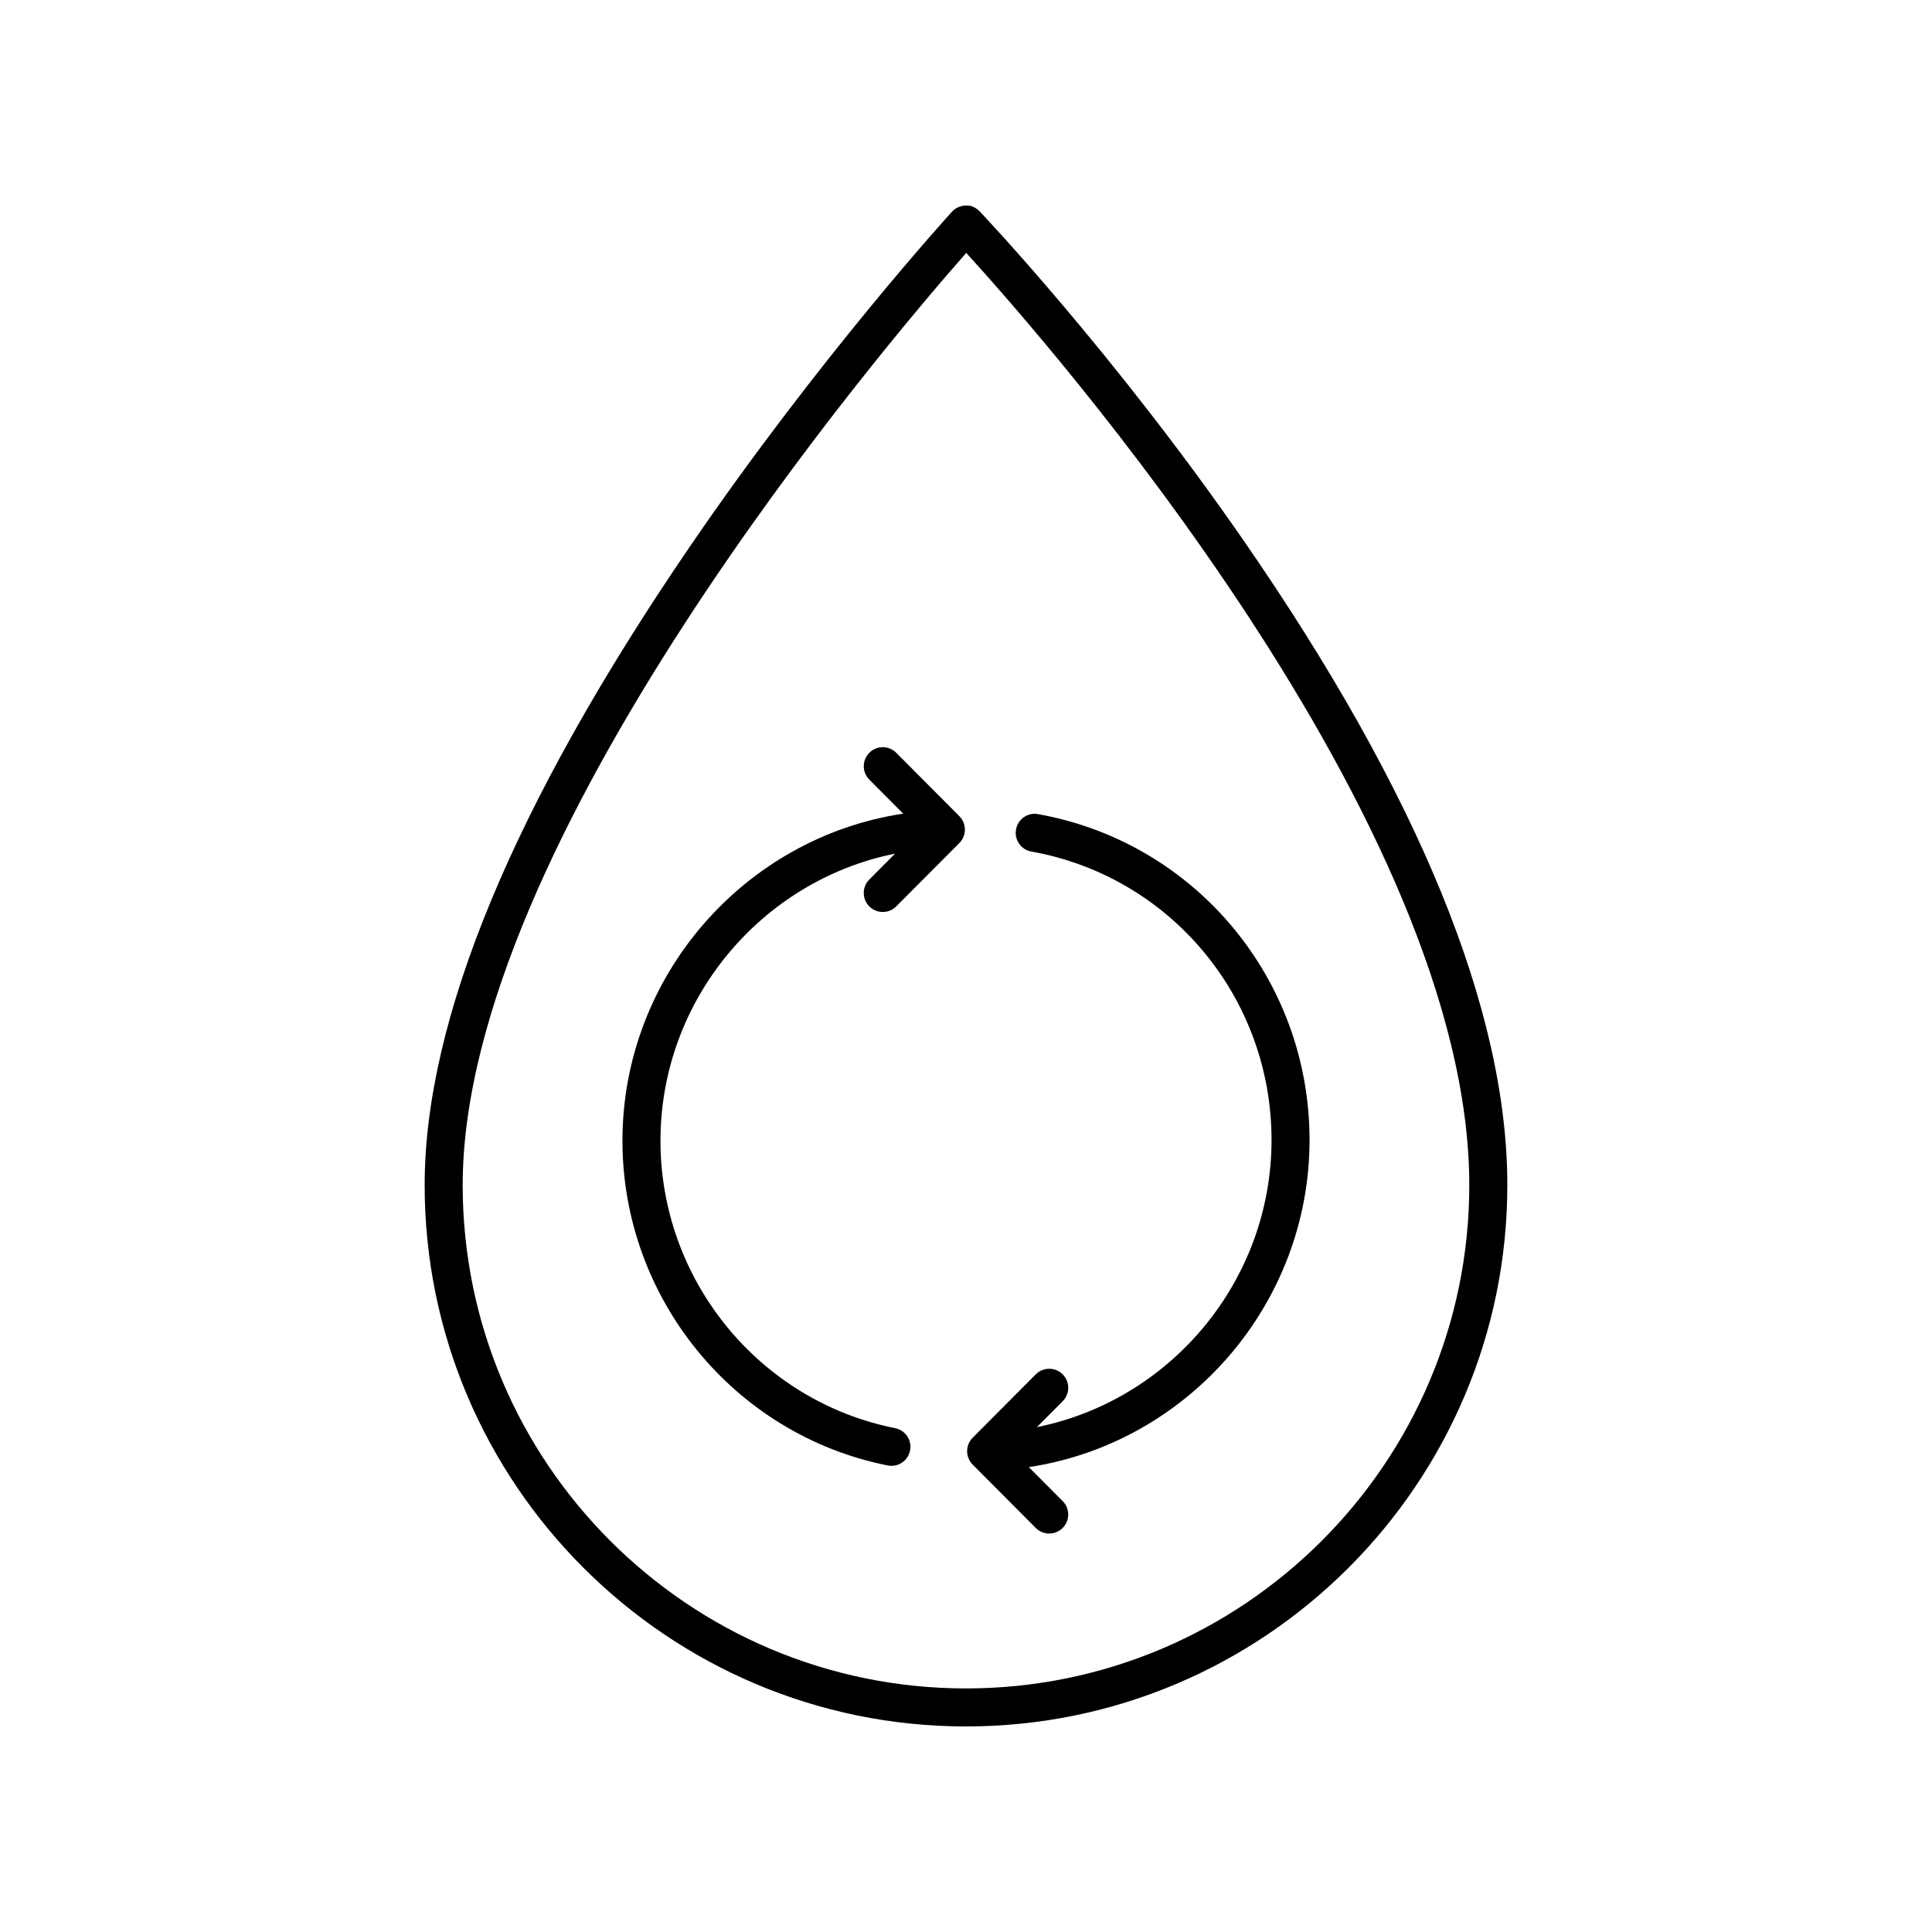
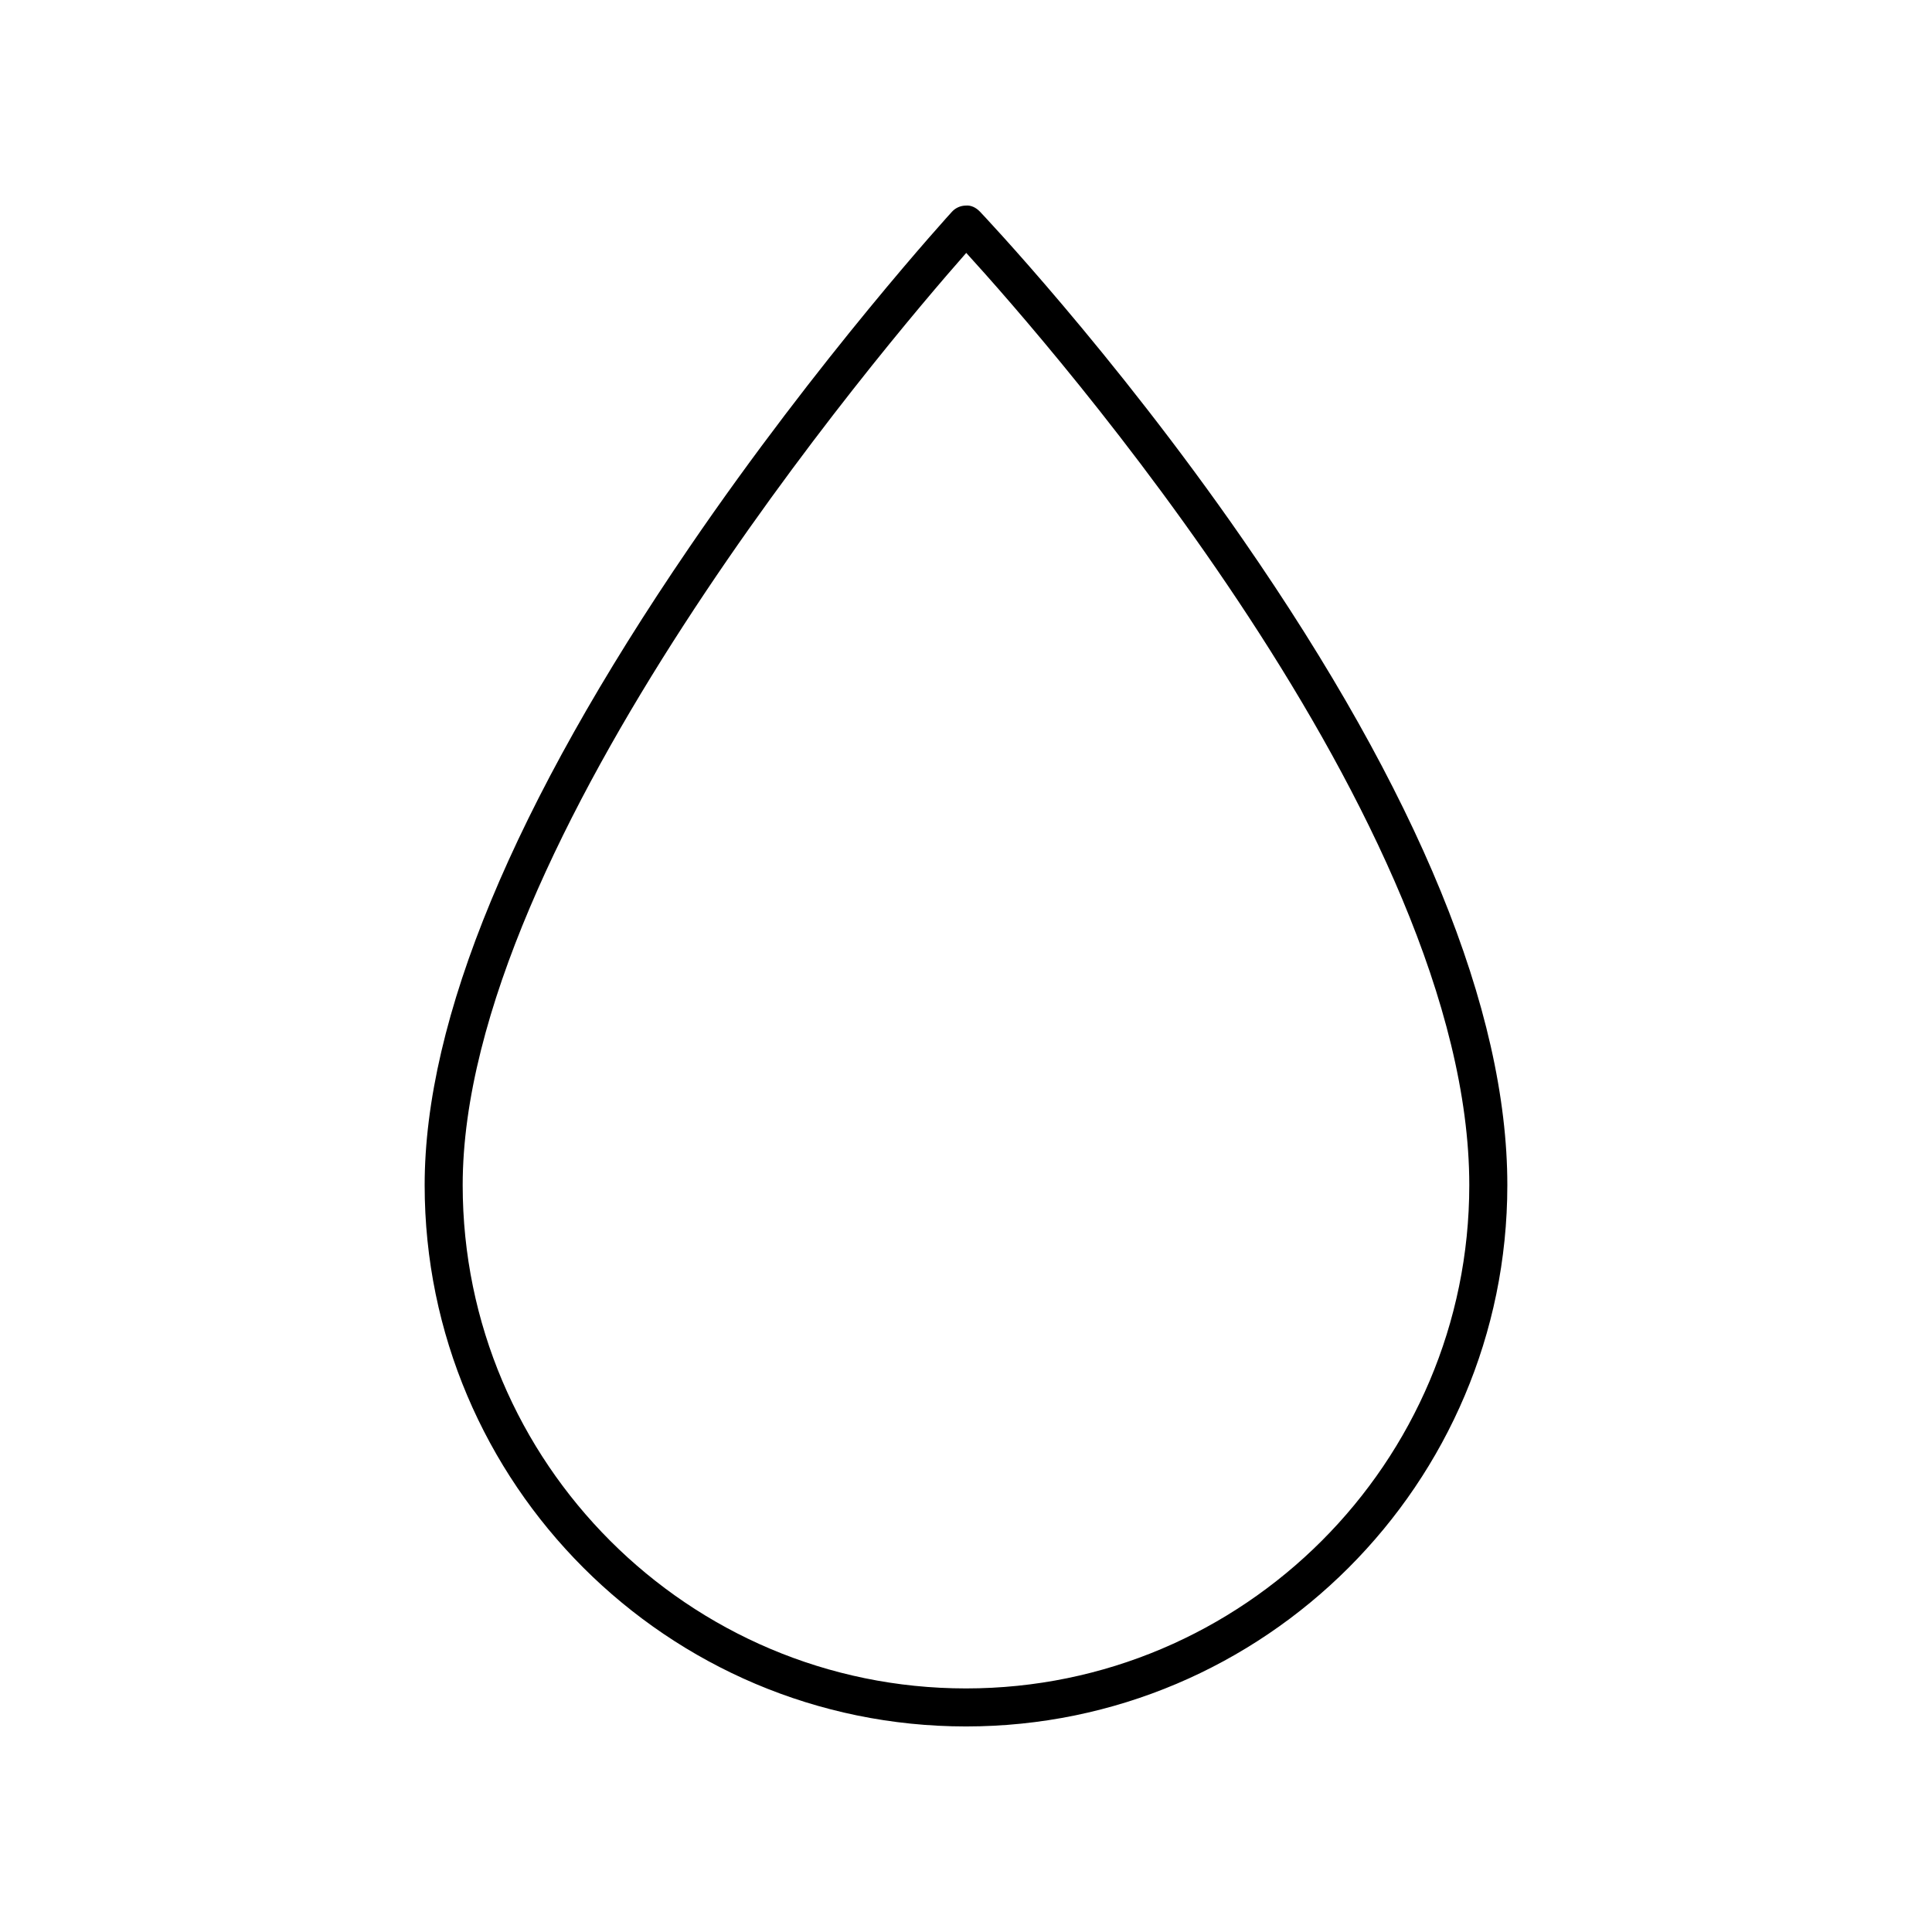
<svg xmlns="http://www.w3.org/2000/svg" fill="#000000" width="800px" height="800px" version="1.1" viewBox="144 144 512 512">
  <g>
-     <path d="m381.52 343.5c-1.965-1.969-5.156-1.984-7.129-0.016-1.969 1.965-1.977 5.152-0.016 7.125l8.977 9.016c-42.199 6.352-74.395 43.188-74.395 86.688 0 41.758 29.562 77.945 70.297 86.051 0.336 0.062 0.664 0.098 0.988 0.098 2.356 0 4.457-1.656 4.934-4.055 0.547-2.731-1.23-5.383-3.957-5.926-36.035-7.168-62.188-39.203-62.188-76.168 0-37.246 26.652-68.965 62.18-76.09l-6.84 6.867c-1.965 1.969-1.953 5.16 0.016 7.125 0.984 0.98 2.273 1.469 3.559 1.469 1.293 0 2.59-0.496 3.57-1.484l16.723-16.793c1.953-1.965 1.953-5.144 0-7.109z" />
-     <path d="m418.48 548.92c0.988 0.988 2.277 1.484 3.57 1.484 1.285 0 2.574-0.488 3.559-1.469 1.969-1.965 1.977-5.152 0.016-7.125l-8.977-9.012c42.199-6.352 74.395-43.188 74.395-86.688 0-42.582-30.258-78.902-71.945-86.359-2.754-0.504-5.352 1.332-5.844 4.07-0.492 2.742 1.332 5.359 4.074 5.848 36.875 6.598 63.641 38.746 63.641 76.441 0 37.246-26.652 68.961-62.18 76.09l6.84-6.867c1.965-1.969 1.953-5.16-0.016-7.125-1.973-1.965-5.164-1.953-7.129 0.016l-16.723 16.793c-1.953 1.965-1.953 5.144 0 7.109z" />
    <path d="m403.64 200.04c-0.961-1.008-2.312-1.699-3.695-1.559-1.398 0.016-2.723 0.605-3.664 1.633-0.348 0.383-35.246 38.609-69.656 89.023-46.504 68.133-70.086 124.97-70.086 168.93-0.004 79.105 64.352 143.46 143.46 143.46s143.46-64.355 143.46-143.46c0-46.383-23.586-103.96-70.105-171.14-34.43-49.723-69.359-86.523-69.707-86.891zm-3.644 391.41c-73.551 0-133.38-59.836-133.38-133.38 0-91.027 111.66-222.32 133.45-247.05 21.938 24.062 133.31 150.98 133.31 247.05 0 73.551-59.832 133.38-133.38 133.38z" />
  </g>
</svg>